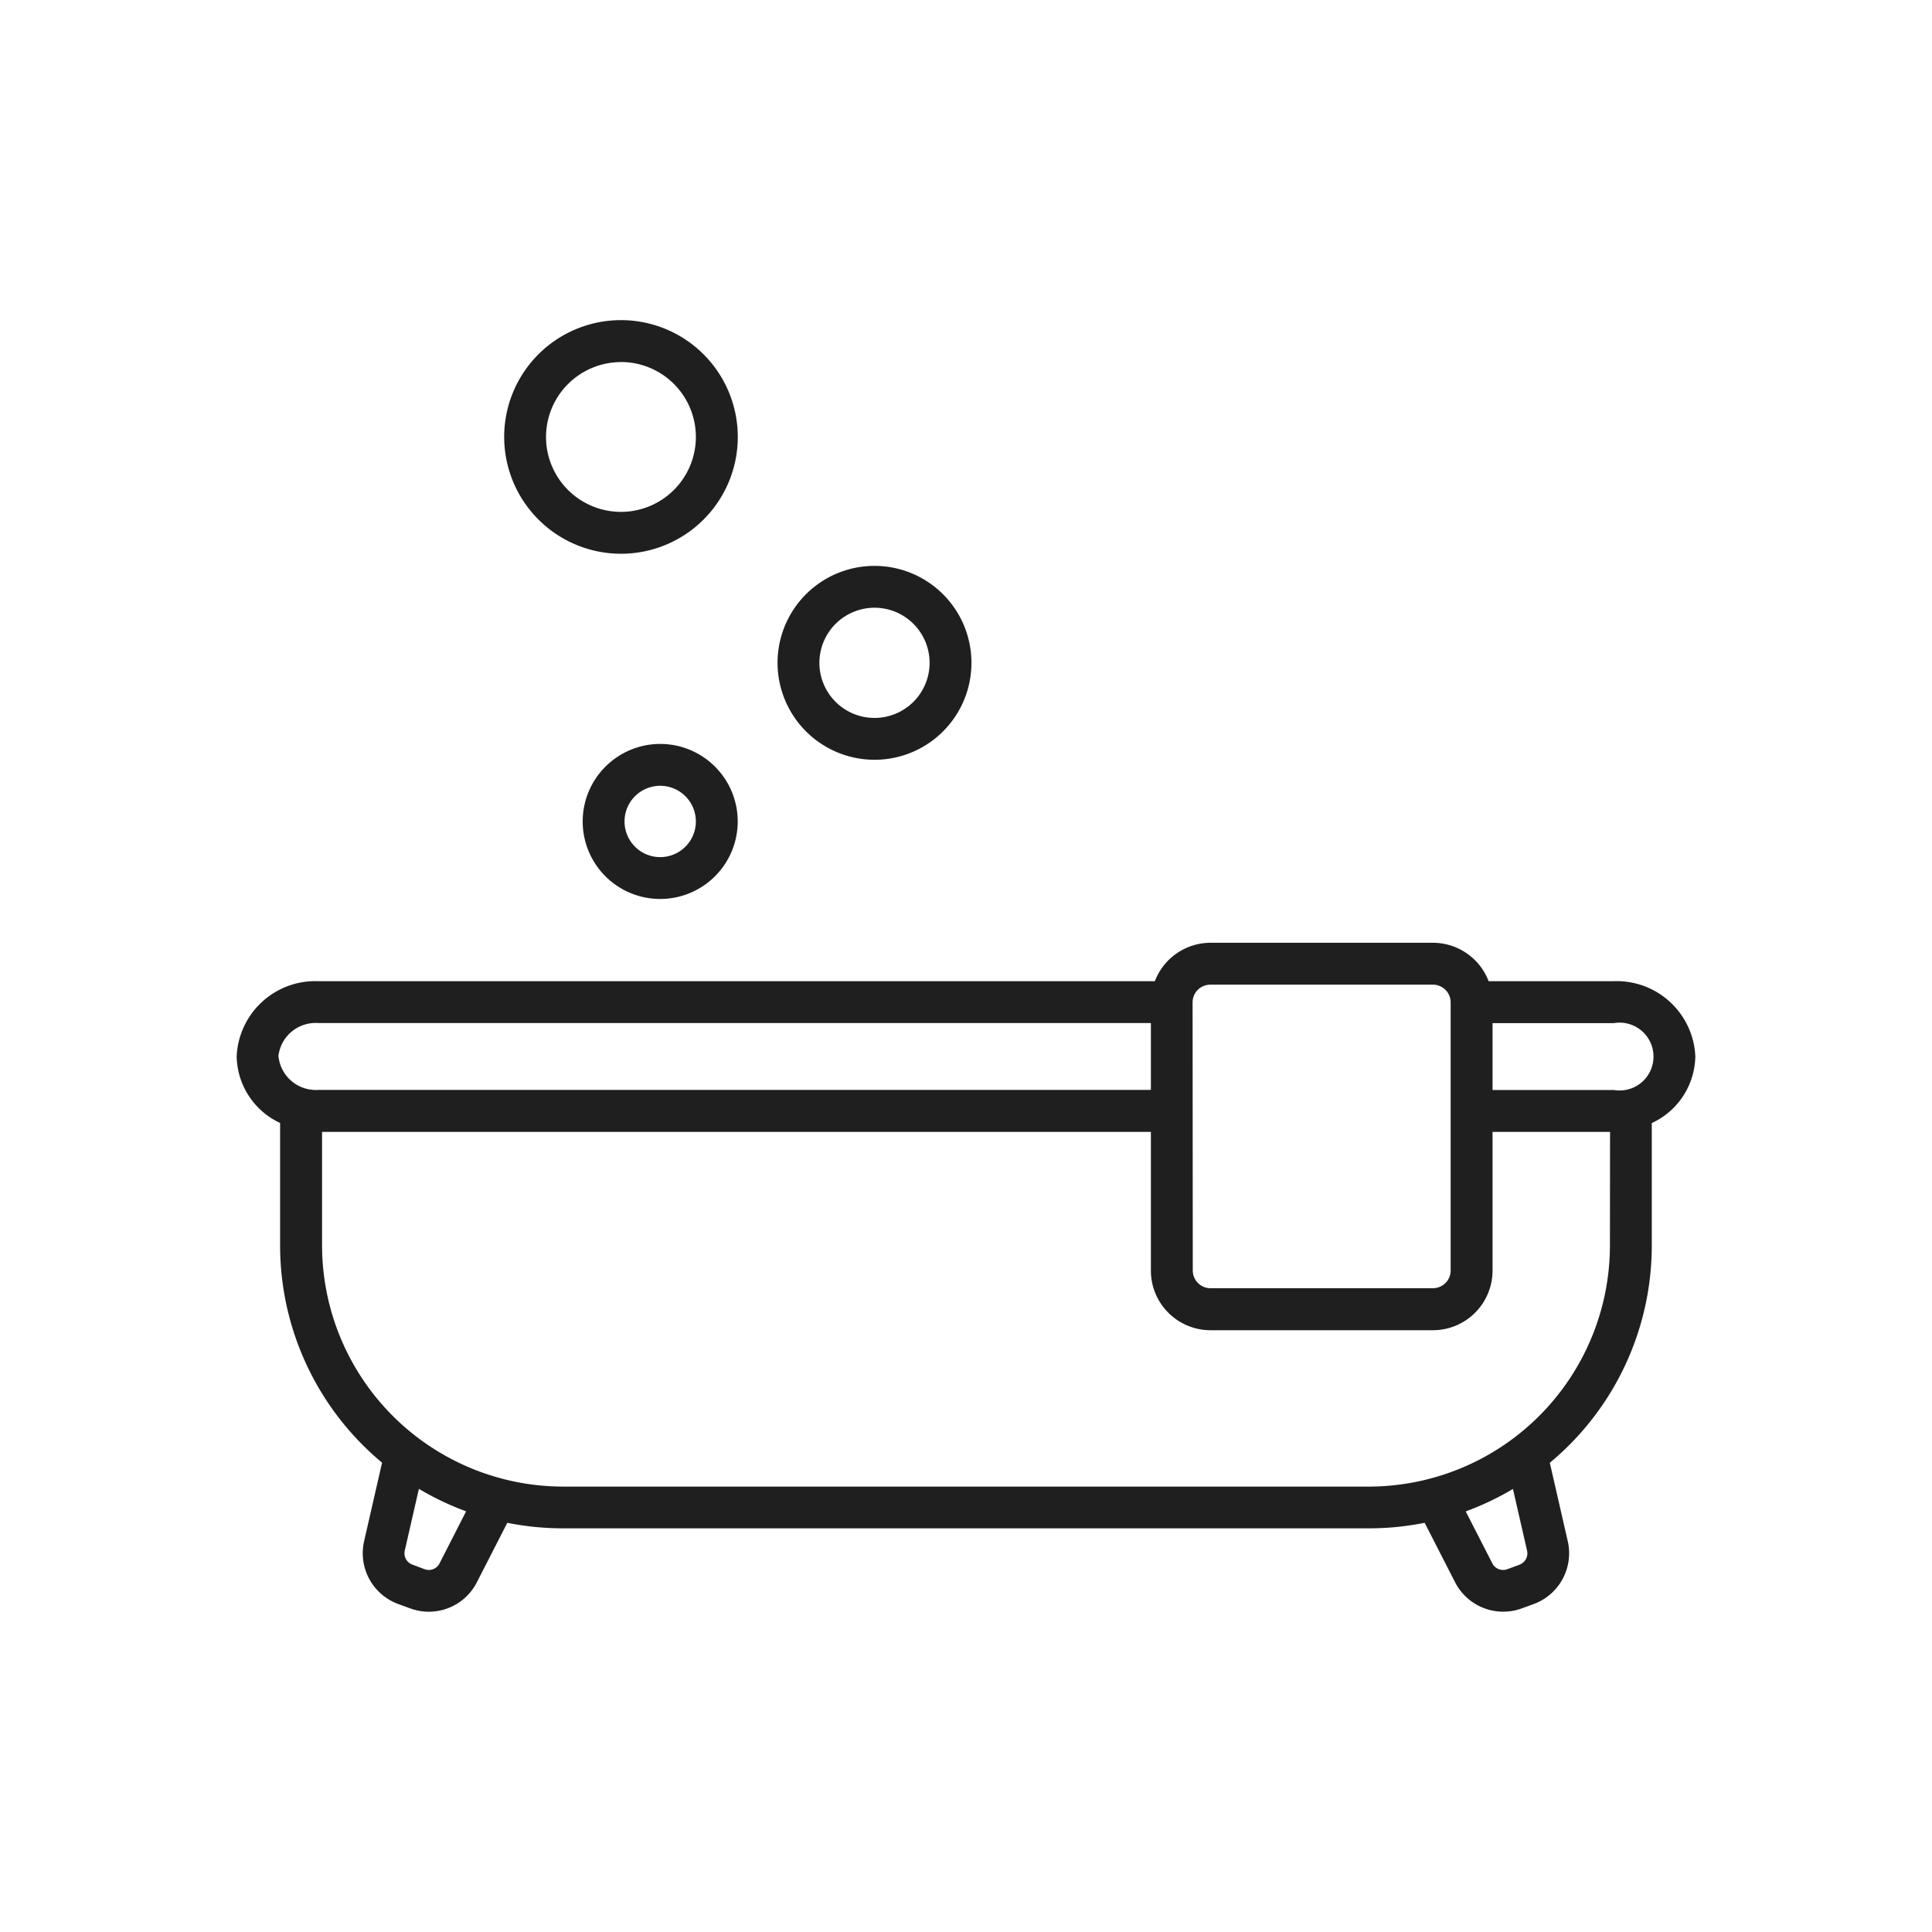
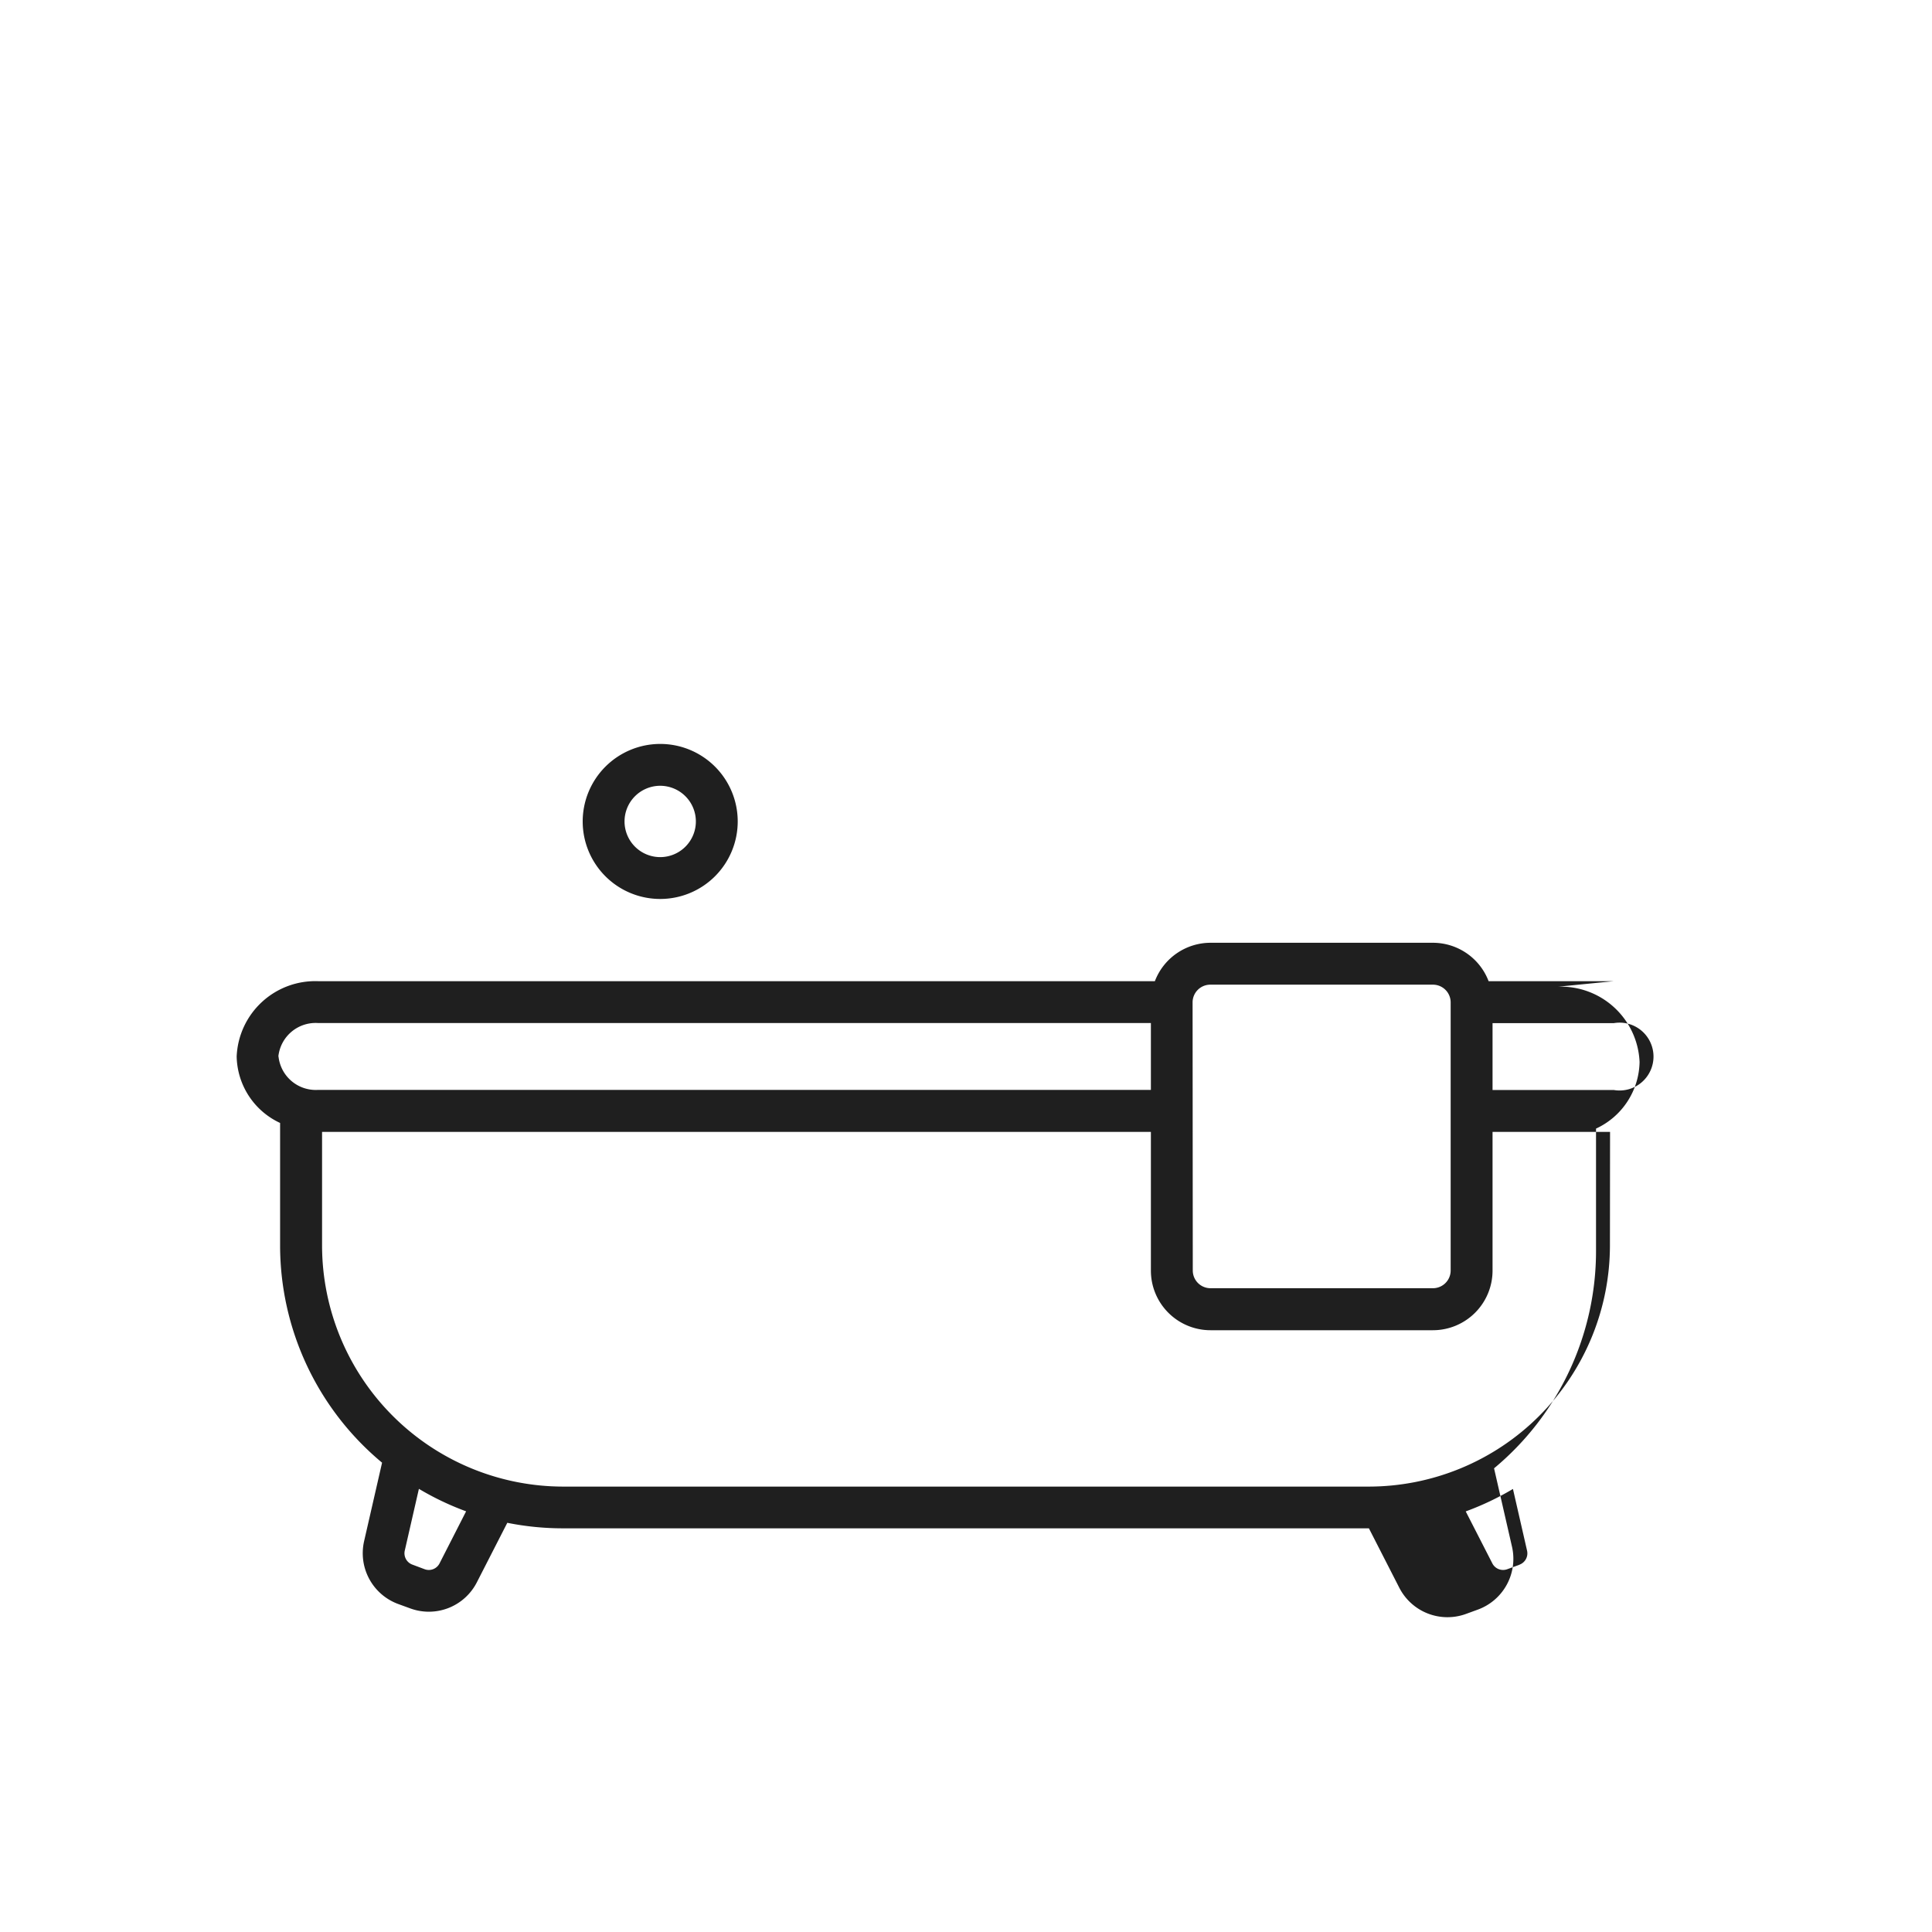
<svg xmlns="http://www.w3.org/2000/svg" width="50" height="50">
  <g data-name="グループ 1081" fill="#1f1f1f">
-     <path data-name="パス 1458" d="M16.07 14.331a3.023 3.023 0 1 0-3.022-3.023 3.026 3.026 0 0 0 3.022 3.023Zm0-4.962a1.939 1.939 0 1 1-1.939 1.939 1.941 1.941 0 0 1 1.939-1.937Z" />
-     <path data-name="パス 1459" d="M22.632 19.663a2.509 2.509 0 1 0-2.509-2.509 2.512 2.512 0 0 0 2.509 2.509Zm0-3.935a1.426 1.426 0 1 1-1.426 1.426 1.428 1.428 0 0 1 1.426-1.426Z" />
    <path data-name="パス 1460" d="M15.08 21.259a2.006 2.006 0 1 0 2.006-2.006 2.008 2.008 0 0 0-2.006 2.006Zm2.929 0a.923.923 0 1 1-.923-.923.924.924 0 0 1 .923.923Z" />
-     <path data-name="パス 1461" d="M41.764 25.393h-3.239a1.543 1.543 0 0 0-1.439-.994h-5.759a1.543 1.543 0 0 0-1.439.994H8.236a2.037 2.037 0 0 0-2.111 1.948 1.937 1.937 0 0 0 1.124 1.721v3.168a7.311 7.311 0 0 0 2.639 5.624l-.466 2.036a1.4 1.4 0 0 0 .882 1.621l.318.116a1.395 1.395 0 0 0 1.718-.675l.789-1.542a7.321 7.321 0 0 0 1.443.143h20.855a7.325 7.325 0 0 0 1.443-.143l.789 1.542a1.4 1.4 0 0 0 1.719.675l.318-.116a1.4 1.4 0 0 0 .879-1.618l-.466-2.036a7.311 7.311 0 0 0 2.639-5.624v-3.168a1.937 1.937 0 0 0 1.127-1.722 2.037 2.037 0 0 0-2.111-1.95Zm-10.9.548a.459.459 0 0 1 .458-.458h5.763a.459.459 0 0 1 .458.458v6.94a.459.459 0 0 1-.458.458h-5.758a.459.459 0 0 1-.458-.458Zm-23.66 1.4a.97.97 0 0 1 1.028-.865h21.553v1.73H8.236a.97.97 0 0 1-1.028-.863Zm4.171 13.12a.311.311 0 0 1-.383.151l-.317-.119a.312.312 0 0 1-.2-.362l.366-1.6a7.29 7.29 0 0 0 1.222.582Zm27.948.035-.318.116a.312.312 0 0 1-.383-.151l-.689-1.346a7.314 7.314 0 0 0 1.222-.581l.366 1.6a.312.312 0 0 1-.196.359Zm2.342-8.263a6.247 6.247 0 0 1-6.24 6.24h-20.85a6.247 6.247 0 0 1-6.24-6.24v-2.94h21.45v3.591a1.543 1.543 0 0 0 1.542 1.542h5.758a1.544 1.544 0 0 0 1.542-1.542v-3.591h3.041Zm.1-4.024h-3.138v-1.73h3.137a.878.878 0 1 1 0 1.73Z" />
+     <path data-name="パス 1461" d="M41.764 25.393h-3.239a1.543 1.543 0 0 0-1.439-.994h-5.759a1.543 1.543 0 0 0-1.439.994H8.236a2.037 2.037 0 0 0-2.111 1.948 1.937 1.937 0 0 0 1.124 1.721v3.168a7.311 7.311 0 0 0 2.639 5.624l-.466 2.036a1.4 1.4 0 0 0 .882 1.621l.318.116a1.395 1.395 0 0 0 1.718-.675l.789-1.542a7.321 7.321 0 0 0 1.443.143h20.855l.789 1.542a1.4 1.4 0 0 0 1.719.675l.318-.116a1.4 1.4 0 0 0 .879-1.618l-.466-2.036a7.311 7.311 0 0 0 2.639-5.624v-3.168a1.937 1.937 0 0 0 1.127-1.722 2.037 2.037 0 0 0-2.111-1.95Zm-10.9.548a.459.459 0 0 1 .458-.458h5.763a.459.459 0 0 1 .458.458v6.94a.459.459 0 0 1-.458.458h-5.758a.459.459 0 0 1-.458-.458Zm-23.66 1.4a.97.97 0 0 1 1.028-.865h21.553v1.73H8.236a.97.97 0 0 1-1.028-.863Zm4.171 13.12a.311.311 0 0 1-.383.151l-.317-.119a.312.312 0 0 1-.2-.362l.366-1.6a7.29 7.29 0 0 0 1.222.582Zm27.948.035-.318.116a.312.312 0 0 1-.383-.151l-.689-1.346a7.314 7.314 0 0 0 1.222-.581l.366 1.6a.312.312 0 0 1-.196.359Zm2.342-8.263a6.247 6.247 0 0 1-6.24 6.24h-20.85a6.247 6.247 0 0 1-6.24-6.24v-2.94h21.45v3.591a1.543 1.543 0 0 0 1.542 1.542h5.758a1.544 1.544 0 0 0 1.542-1.542v-3.591h3.041Zm.1-4.024h-3.138v-1.73h3.137a.878.878 0 1 1 0 1.73Z" />
  </g>
-   <path data-name="長方形 1218" fill="none" d="M0 0h50v50H0z" />
</svg>